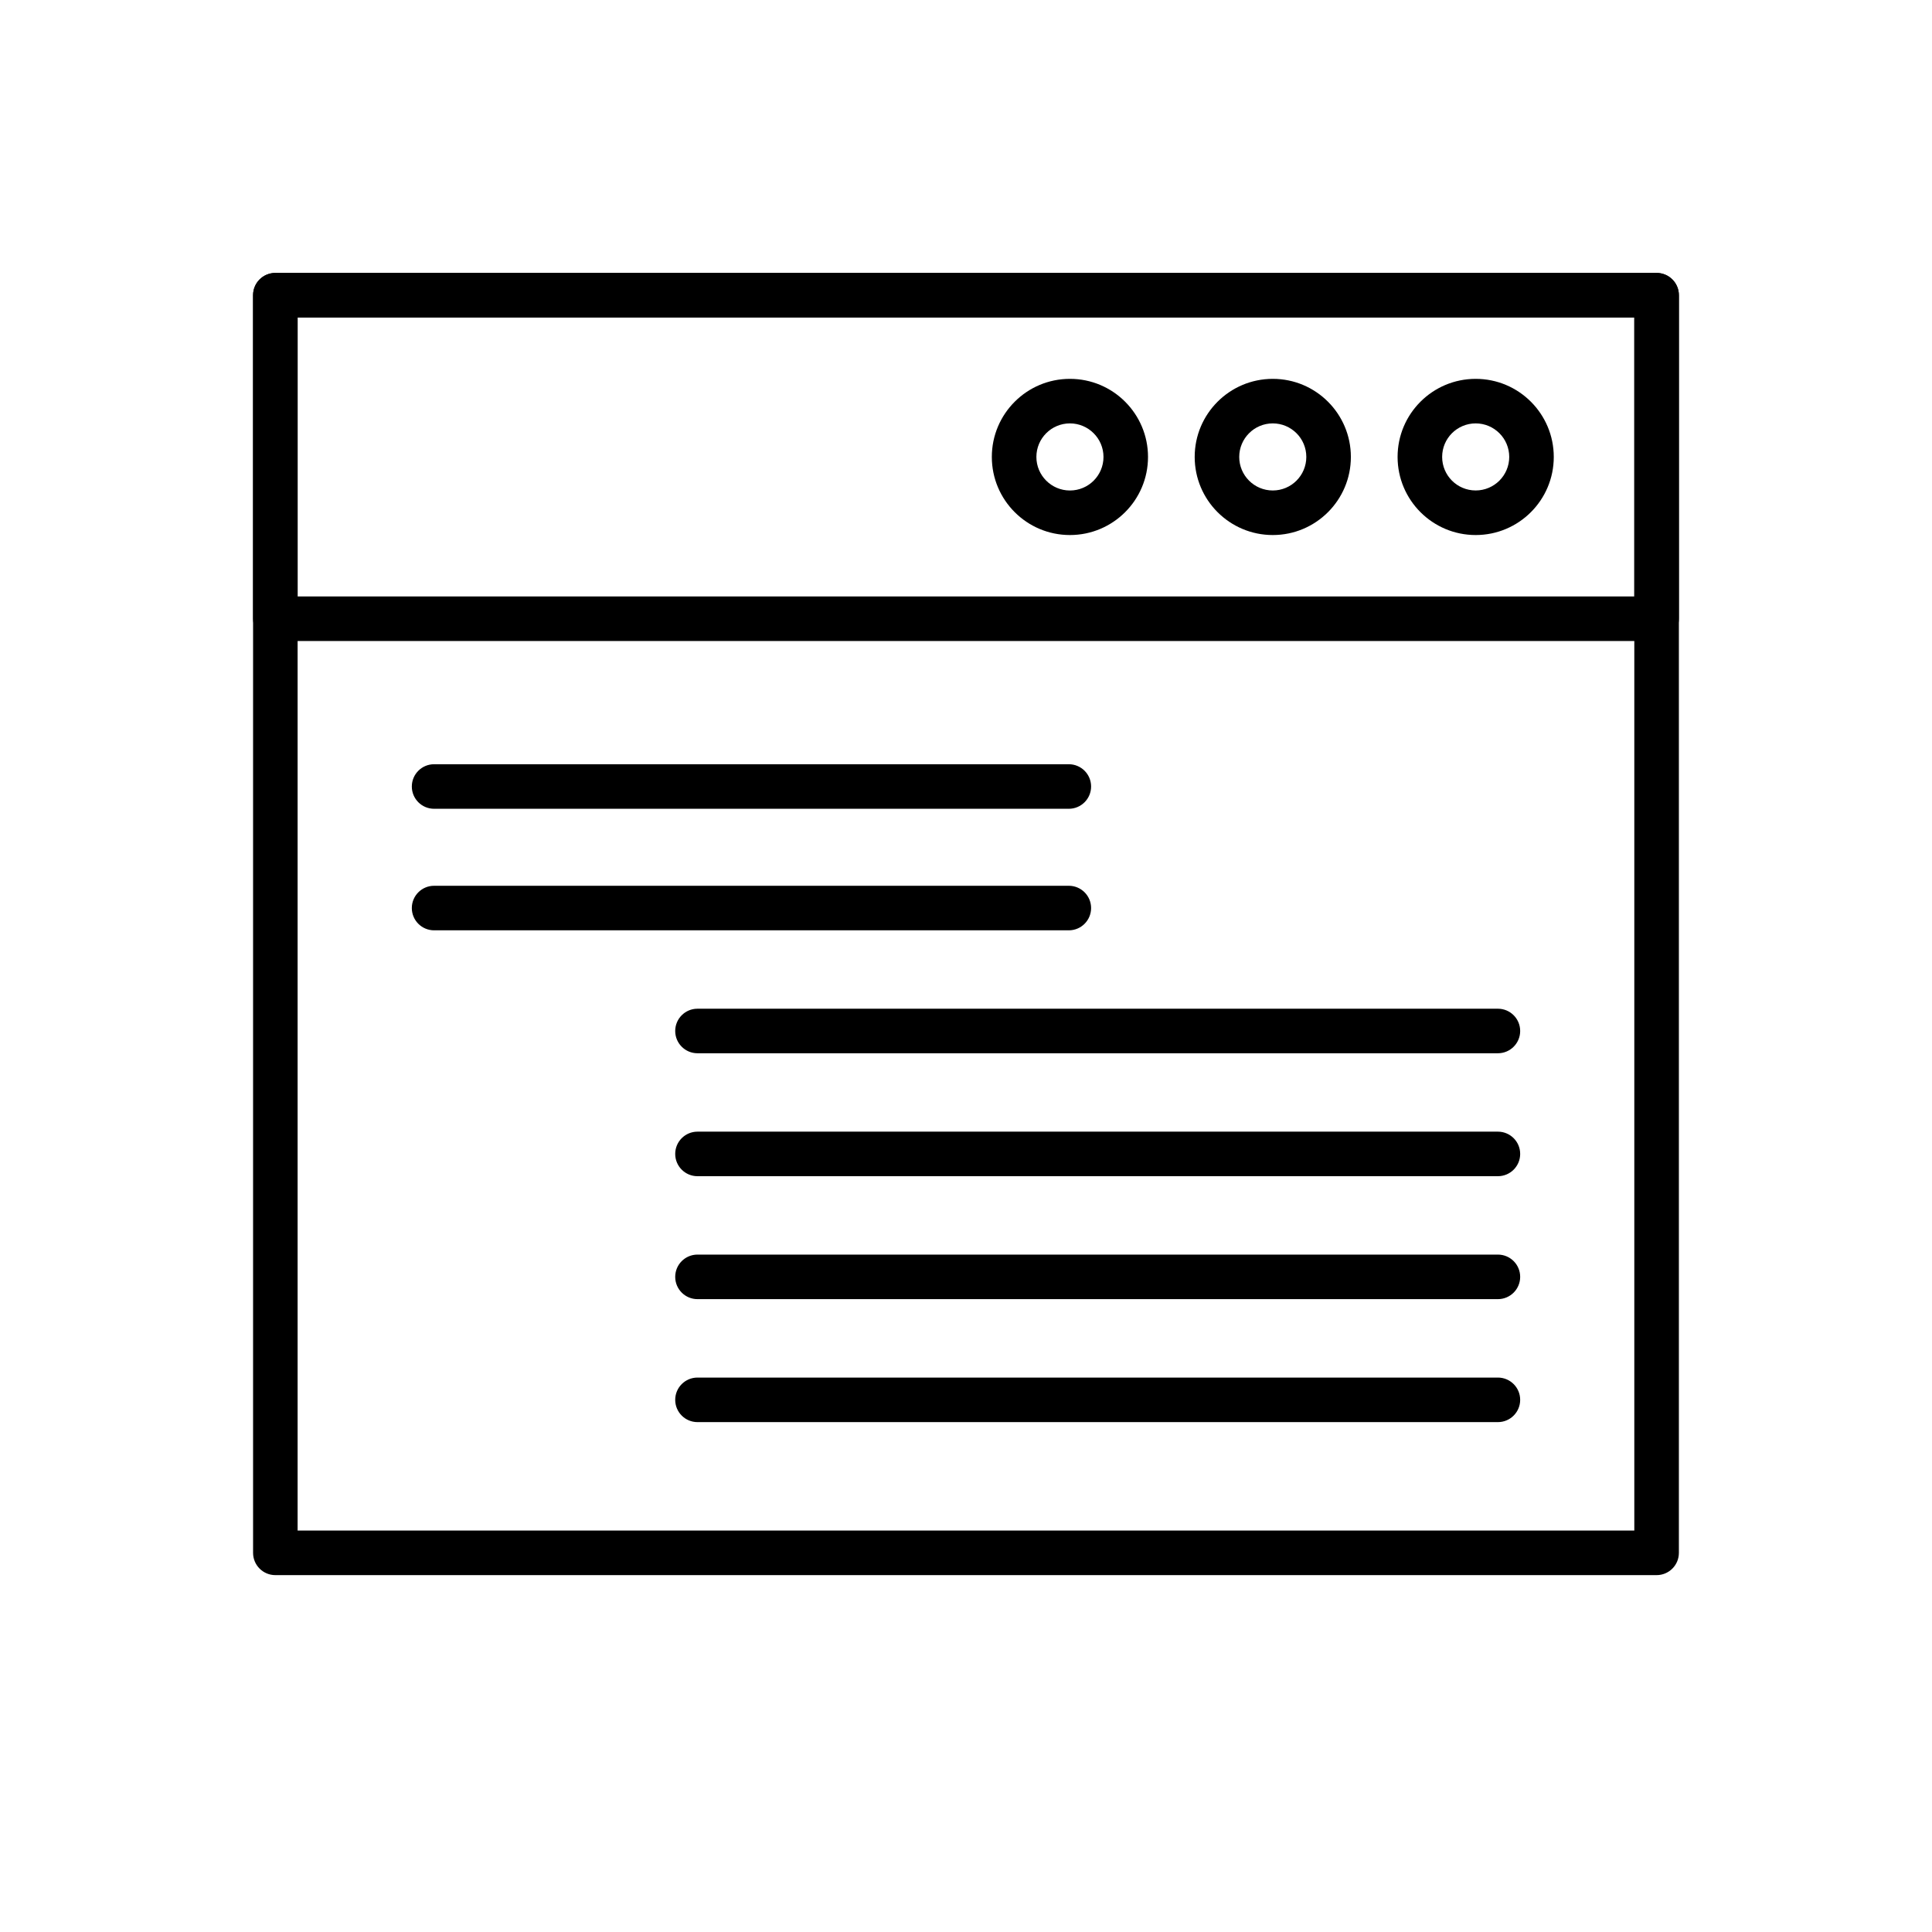
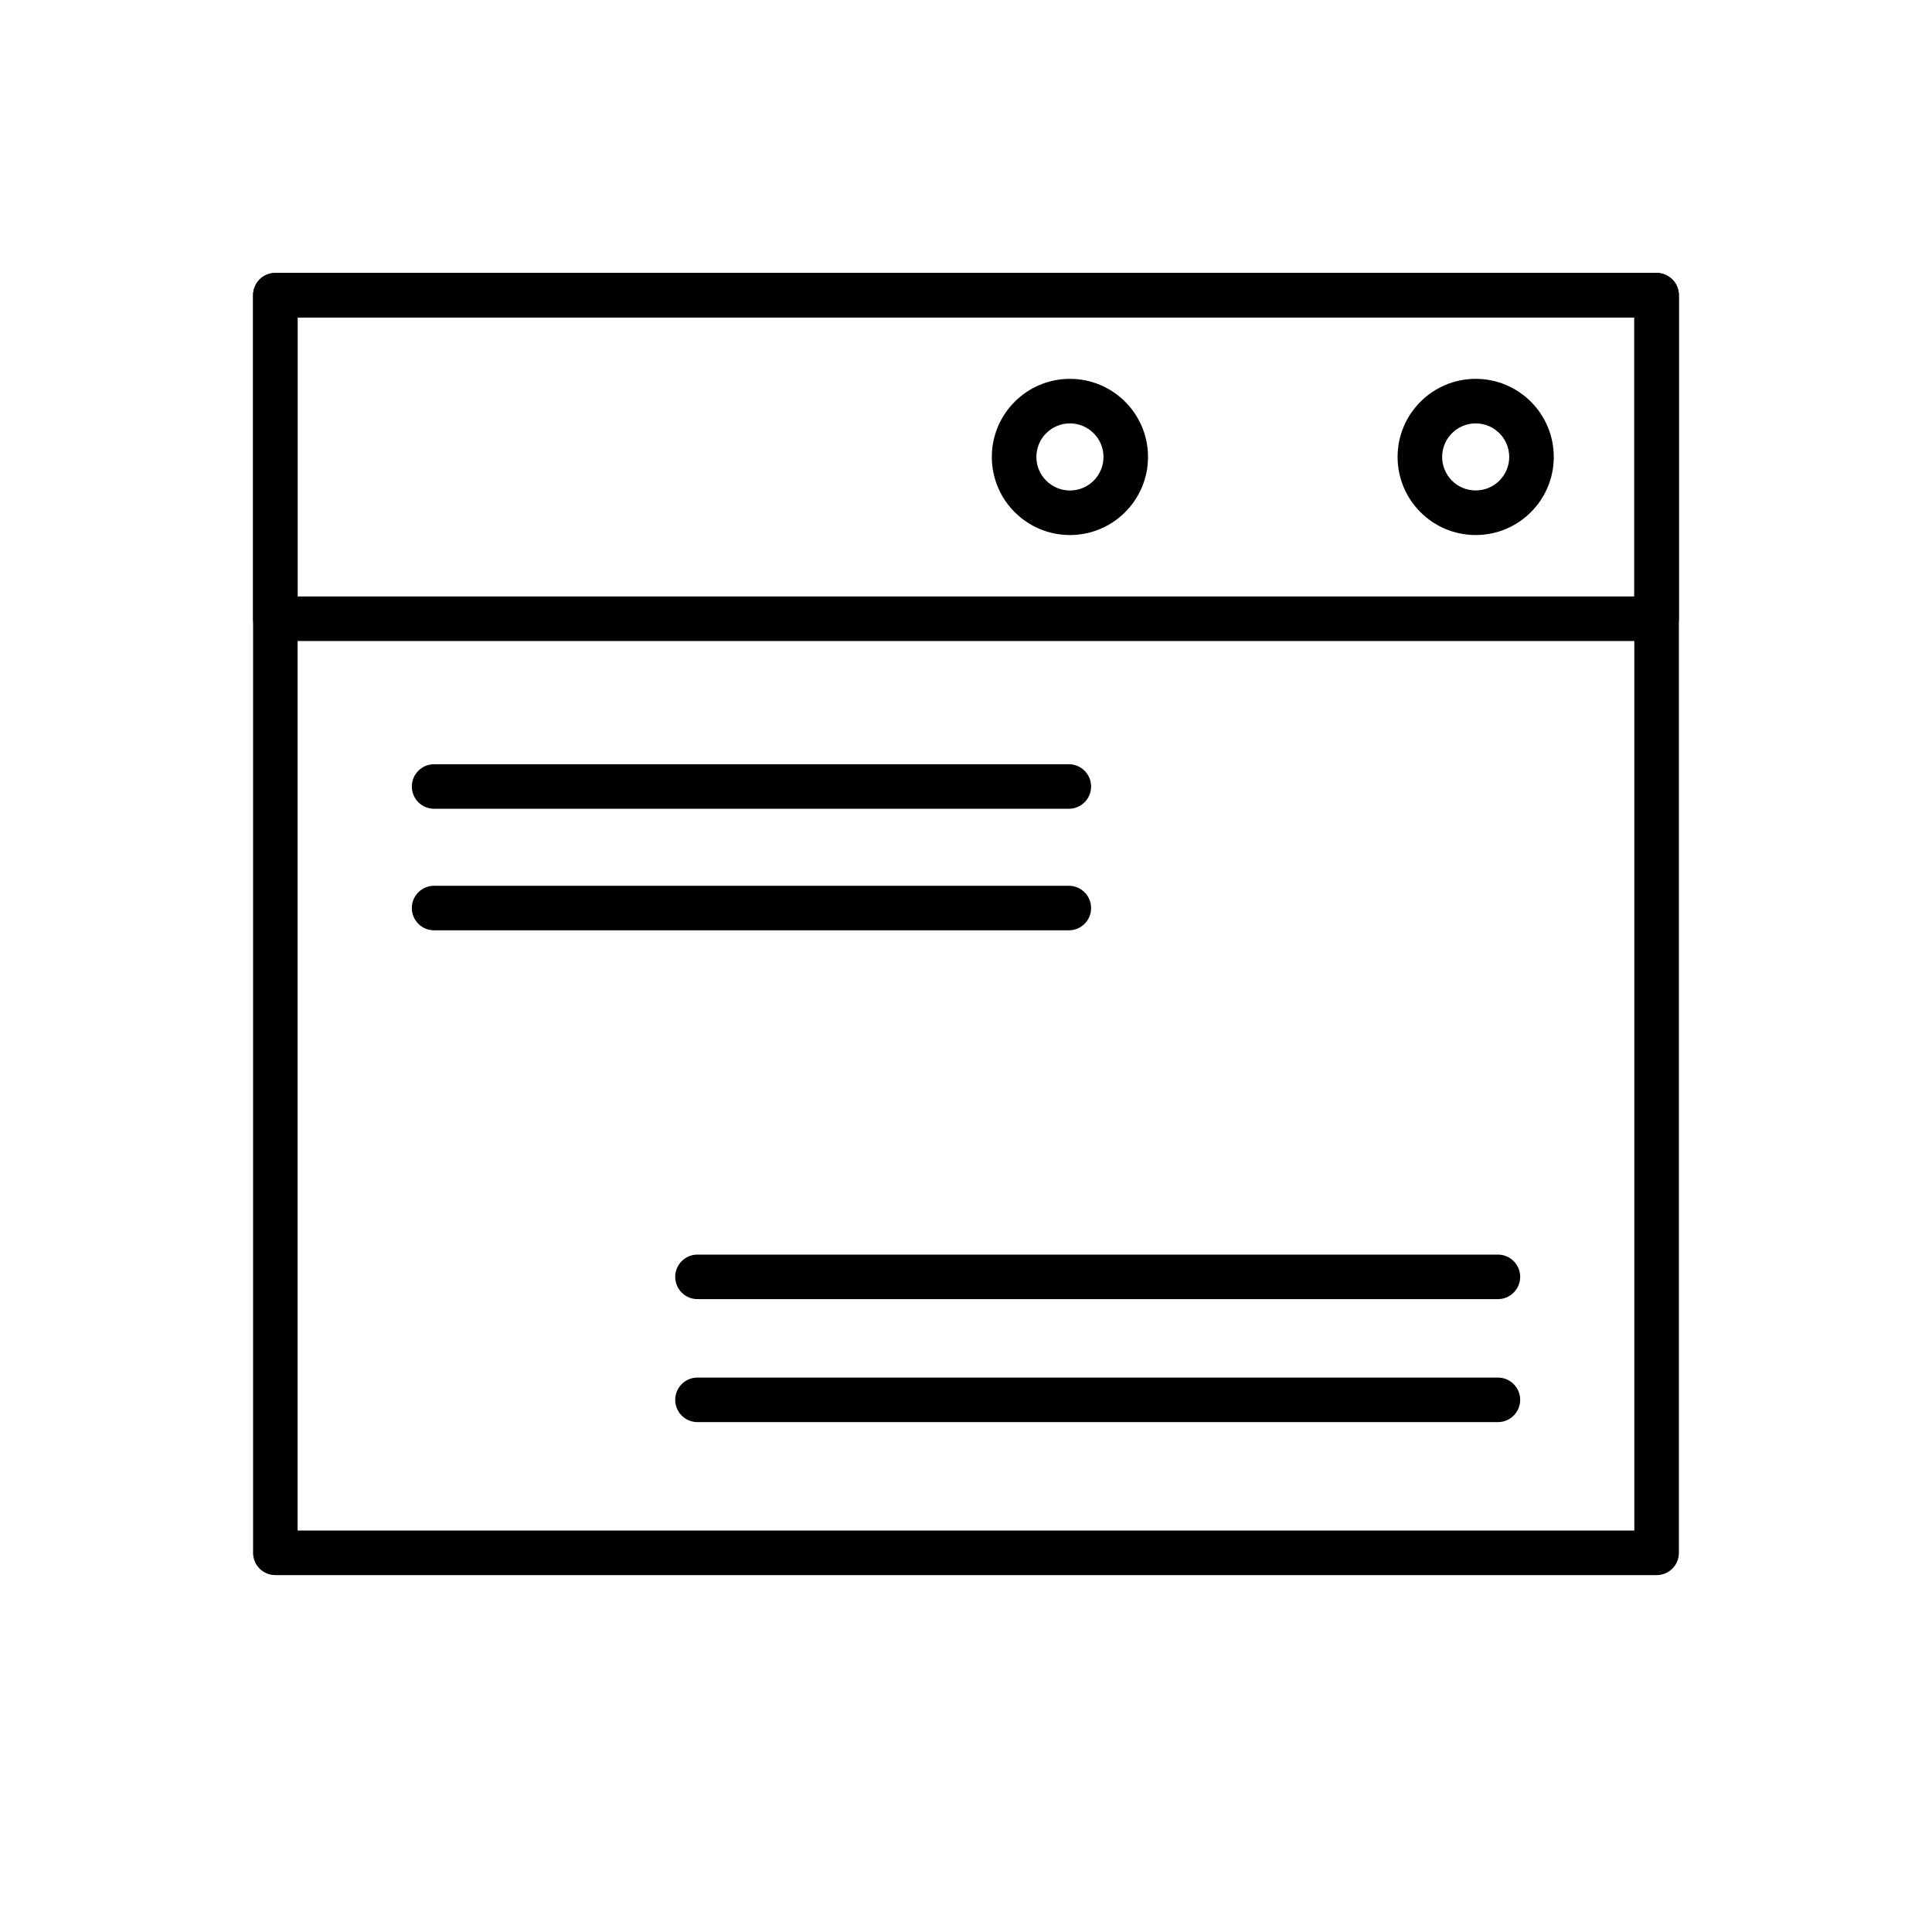
<svg xmlns="http://www.w3.org/2000/svg" fill="#000000" width="800px" height="800px" version="1.1" viewBox="144 144 512 512">
  <g>
    <path d="m216.97 216.33h366.05c3.262 0 5.902 2.644 5.902 5.902v333.29c0 3.262-2.644 5.902-5.902 5.902h-366.05c-3.262 0-5.902-2.644-5.902-5.902v-333.29c0-3.262 2.644-5.902 5.902-5.902zm360.14 11.809h-354.24v321.48h354.24z" />
    <path d="m216.97 216.33h366.05c3.262 0 5.902 2.644 5.902 5.902v85.734c0 3.262-2.644 5.902-5.902 5.902h-366.05c-3.262 0-5.902-2.644-5.902-5.902v-85.734c0-3.262 2.644-5.902 5.902-5.902zm360.14 11.809h-354.24v73.926h354.24z" />
    <path d="m427.54 244.4c5.715 0 10.891 2.316 14.633 6.062 3.746 3.746 6.062 8.922 6.062 14.633 0 5.715-2.316 10.887-6.062 14.633-3.746 3.746-8.922 6.062-14.633 6.062-5.715 0-10.887-2.316-14.633-6.062-3.746-3.746-6.062-8.918-6.062-14.633s2.316-10.887 6.062-14.633 8.922-6.062 14.633-6.062zm6.285 14.41c-1.609-1.609-3.832-2.606-6.285-2.606s-4.676 0.996-6.285 2.606-2.602 3.832-2.602 6.285 0.996 4.676 2.606 6.285c1.609 1.609 3.832 2.606 6.285 2.606 2.453 0 4.676-0.996 6.285-2.602 1.609-1.609 2.606-3.832 2.606-6.285 0-2.453-0.996-4.676-2.606-6.285z" />
-     <path d="m481.3 244.4c5.715 0 10.887 2.316 14.633 6.062s6.062 8.922 6.062 14.633c0 5.715-2.316 10.887-6.062 14.633-3.746 3.746-8.922 6.062-14.633 6.062-5.715 0-10.887-2.316-14.633-6.062-3.746-3.746-6.062-8.922-6.062-14.633 0-5.715 2.316-10.887 6.062-14.633 3.746-3.746 8.922-6.062 14.633-6.062zm6.285 14.41c-1.609-1.609-3.832-2.606-6.285-2.606s-4.676 0.996-6.285 2.606-2.606 3.832-2.606 6.285 0.996 4.676 2.606 6.285c1.609 1.609 3.832 2.602 6.285 2.602s4.676-0.996 6.285-2.606c1.609-1.609 2.602-3.832 2.602-6.285s-0.996-4.676-2.602-6.285z" />
    <path d="m535.07 244.4c5.715 0 10.891 2.316 14.633 6.062 3.746 3.746 6.062 8.922 6.062 14.633 0 5.715-2.316 10.887-6.062 14.633-3.746 3.746-8.922 6.062-14.633 6.062-5.715 0-10.887-2.316-14.633-6.062-3.746-3.746-6.062-8.922-6.062-14.633 0-5.715 2.316-10.891 6.062-14.633 3.746-3.746 8.918-6.062 14.633-6.062zm6.285 14.41c-1.609-1.609-3.832-2.606-6.285-2.606s-4.676 0.996-6.285 2.602c-1.609 1.609-2.602 3.832-2.602 6.285s0.996 4.676 2.602 6.285c1.609 1.609 3.832 2.602 6.285 2.602s4.676-0.996 6.285-2.602c1.609-1.609 2.606-3.832 2.606-6.285s-0.996-4.676-2.606-6.285z" />
    <path d="m259.04 346.53c-3.262 0-5.902 2.644-5.902 5.902 0 3.262 2.644 5.902 5.902 5.902h168.21c3.262 0 5.902-2.644 5.902-5.902 0-3.262-2.644-5.902-5.902-5.902z" />
    <path d="m259.04 378.74c-3.262 0-5.902 2.644-5.902 5.902 0 3.262 2.644 5.902 5.902 5.902h168.21c3.262 0 5.902-2.644 5.902-5.902 0-3.262-2.644-5.902-5.902-5.902z" />
-     <path d="m328.84 411.32c-3.262 0-5.902 2.644-5.902 5.902 0 3.262 2.644 5.902 5.902 5.902h212.12c3.262 0 5.902-2.644 5.902-5.902 0-3.262-2.644-5.902-5.902-5.902z" />
-     <path d="m328.84 443.9c-3.262 0-5.902 2.644-5.902 5.902 0 3.262 2.644 5.902 5.902 5.902h212.12c3.262 0 5.902-2.644 5.902-5.902 0-3.262-2.644-5.902-5.902-5.902z" />
    <path d="m328.84 476.48c-3.262 0-5.902 2.644-5.902 5.902 0 3.262 2.644 5.902 5.902 5.902h212.12c3.262 0 5.902-2.644 5.902-5.902 0-3.262-2.644-5.902-5.902-5.902z" />
    <path d="m328.84 509.07c-3.262 0-5.902 2.644-5.902 5.902 0 3.262 2.644 5.902 5.902 5.902h212.12c3.262 0 5.902-2.644 5.902-5.902 0-3.262-2.644-5.902-5.902-5.902z" />
  </g>
</svg>